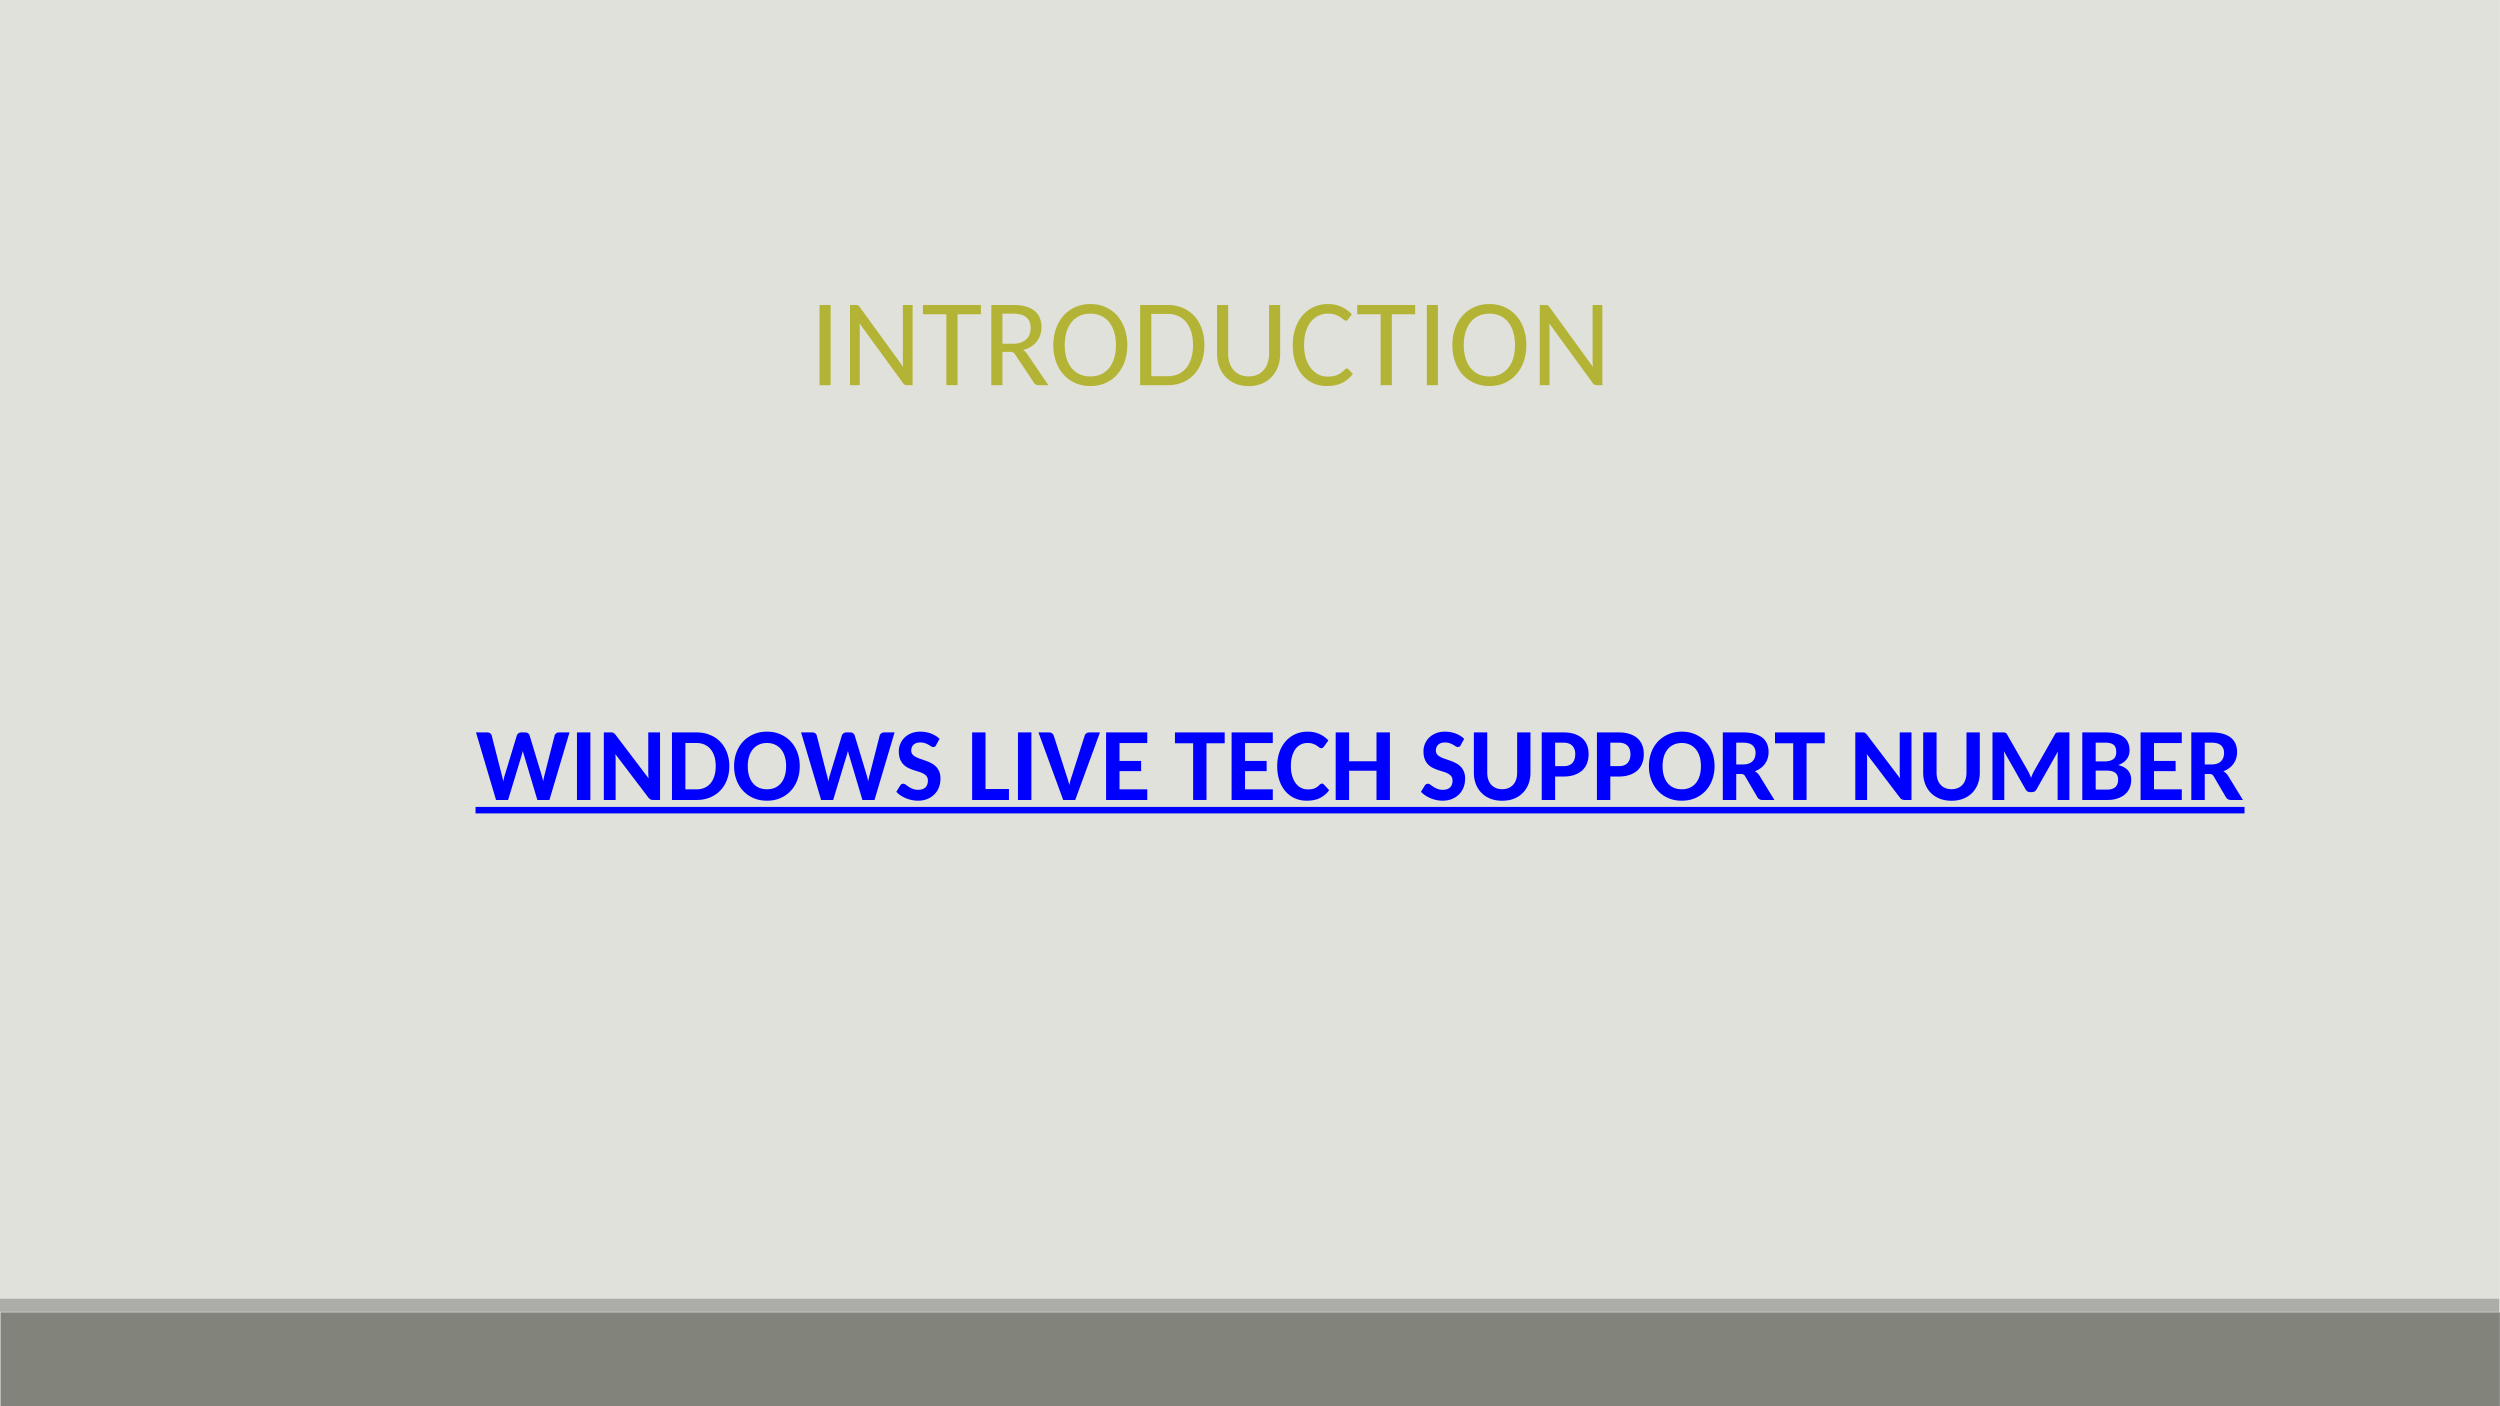
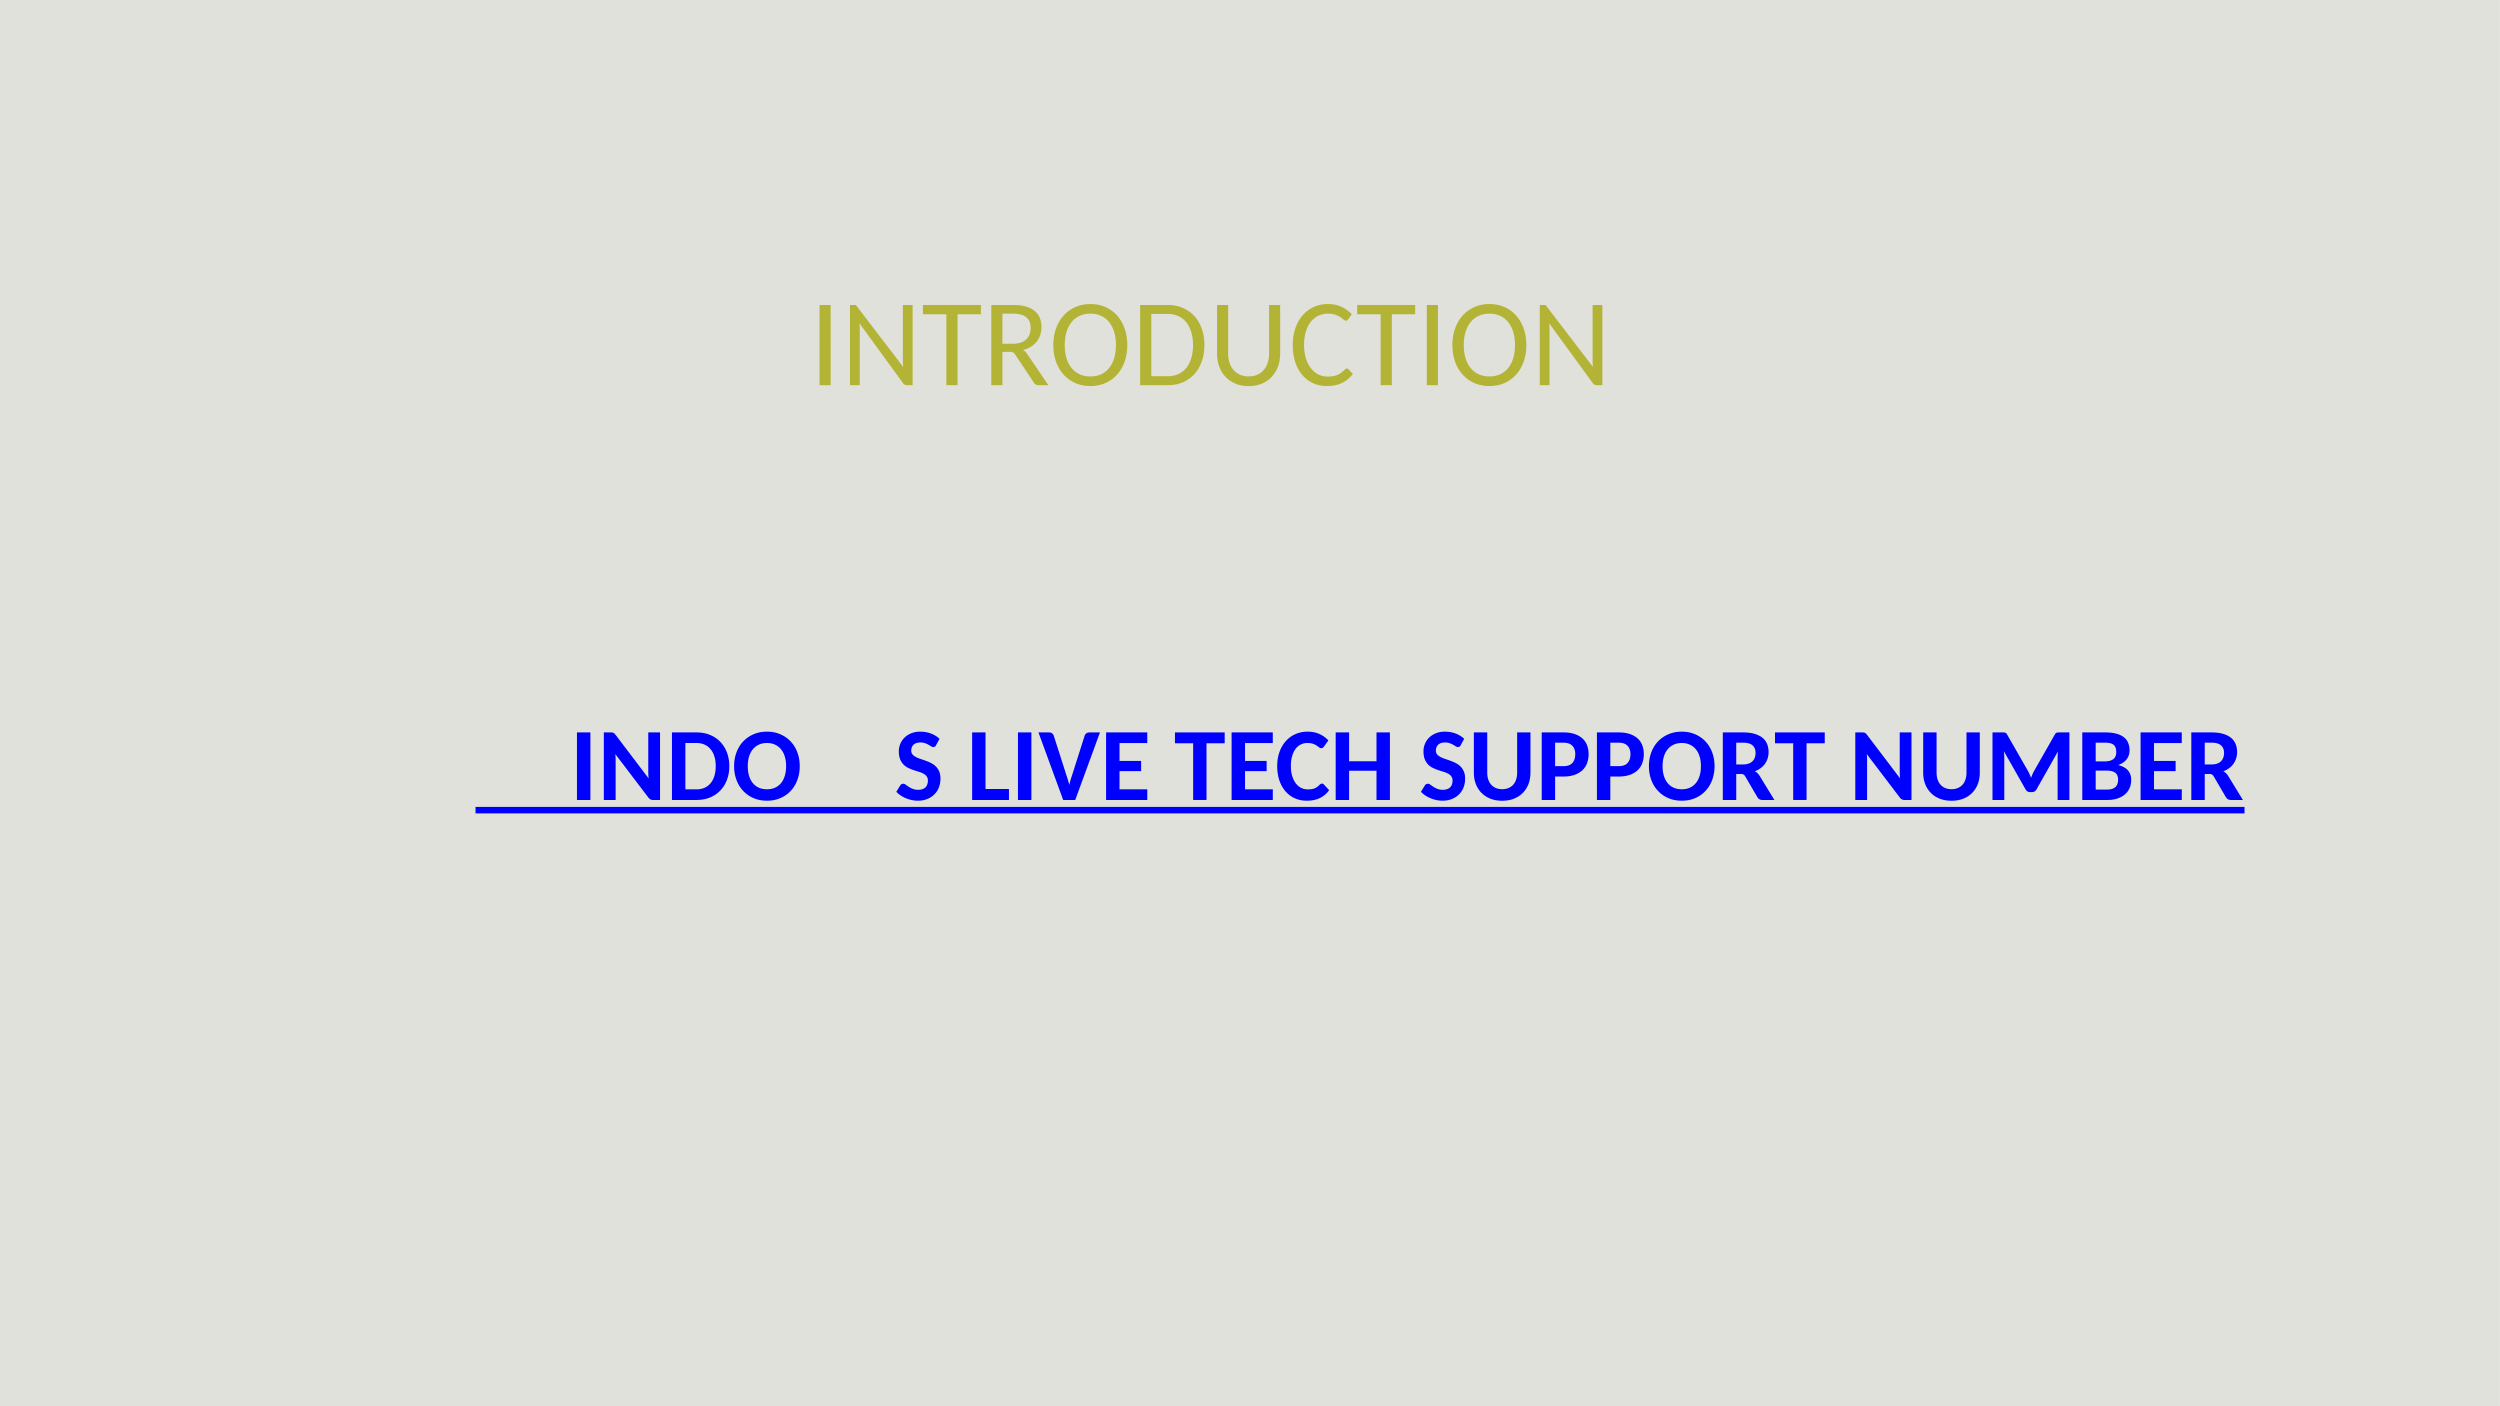
<svg xmlns="http://www.w3.org/2000/svg" xmlns:xlink="http://www.w3.org/1999/xlink" width="1280.013" height="720" viewBox="0 0 960.009 540">
  <defs>
    <symbol overflow="visible" id="glyph0-0">
      <path d="M5.656-25.813c.375-.32.782-.628 1.219-.921a8.97 8.97 0 0 1 1.422-.766 8.62 8.62 0 0 1 1.672-.531 9.325 9.325 0 0 1 1.922-.188c.945 0 1.812.137 2.593.407a5.887 5.887 0 0 1 2.016 1.125c.563.48.992 1.07 1.297 1.765.312.688.469 1.453.469 2.297 0 .836-.118 1.547-.344 2.14a6.596 6.596 0 0 1-.844 1.563 6.938 6.938 0 0 1-1.11 1.156c-.405.325-.796.633-1.171.922a8.25 8.25 0 0 0-.938.86c-.25.28-.406.593-.468.937l-.407 2.344h-2.78L9.89-15.36c-.063-.508.004-.957.203-1.344.207-.383.476-.735.812-1.047.344-.32.719-.629 1.125-.922.414-.3.801-.629 1.156-.984a5.4 5.4 0 0 0 .891-1.172c.238-.426.36-.945.36-1.563 0-.75-.274-1.343-.813-1.78-.531-.446-1.219-.673-2.063-.673-.617 0-1.136.07-1.562.203a5.617 5.617 0 0 0-1.078.438c-.305.168-.559.32-.766.453-.199.125-.386.188-.562.188-.387 0-.672-.16-.86-.485zM8.953-6.64c0-.343.063-.671.188-.984.125-.313.3-.578.53-.797.227-.226.493-.41.798-.547.3-.133.633-.203 1-.203.344 0 .664.07.969.203.3.137.562.32.78.547a2.563 2.563 0 0 1 .735 1.781c0 .368-.07.7-.203 1a2.582 2.582 0 0 1-.531.782 2.56 2.56 0 0 1-.781.53 2.33 2.33 0 0 1-.97.204c-.366 0-.698-.066-1-.203a2.683 2.683 0 0 1-.796-.531 2.22 2.22 0 0 1-.531-.782 2.577 2.577 0 0 1-.188-1zM1.016-32.42h22.078V0H1.016zM2.187-1.25h19.61v-29.922H2.187zm0 0" />
    </symbol>
    <symbol overflow="visible" id="glyph0-1">
      <path d="M8.188 0H3.921v-30.797h4.265zm0 0" />
    </symbol>
    <symbol overflow="visible" id="glyph0-2">
-       <path d="M5.703-30.797c.352 0 .625.043.813.125.187.086.398.281.64.594L23.891-7.031l-.094-1.11a16.447 16.447 0 0 1-.031-1.03v-21.626h3.75V0h-2.157c-.324 0-.601-.05-.828-.156-.23-.114-.453-.313-.672-.594L7.125-23.719c.031.356.05.7.063 1.032.019.324.03.636.03.937V0h-3.75v-30.797zm0 0" />
+       <path d="M5.703-30.797L23.891-7.031l-.094-1.11a16.447 16.447 0 0 1-.031-1.03v-21.626h3.75V0h-2.157c-.324 0-.601-.05-.828-.156-.23-.114-.453-.313-.672-.594L7.125-23.719c.031.356.05.7.063 1.032.019.324.03.636.03.937V0h-3.75v-30.797zm0 0" />
    </symbol>
    <symbol overflow="visible" id="glyph0-3">
      <path d="M22.828-30.797v3.563H13.86V0H9.563v-27.234h-9v-3.563zm0 0" />
    </symbol>
    <symbol overflow="visible" id="glyph0-4">
      <path d="M7.719-12.797V0H3.453v-30.797h8.438c1.875 0 3.492.2 4.859.594 1.363.398 2.488.969 3.375 1.719a6.704 6.704 0 0 1 1.953 2.687c.426 1.055.64 2.235.64 3.547a9.305 9.305 0 0 1-.484 3.031 8.402 8.402 0 0 1-1.39 2.532 8.4 8.4 0 0 1-2.203 1.937c-.875.531-1.871.938-2.985 1.219.27.18.52.37.75.578.239.21.469.465.688.765L25.359 0h-3.797c-.73 0-1.296-.29-1.703-.875l-7.297-10.969c-.23-.344-.484-.586-.765-.734-.274-.145-.68-.219-1.219-.219zm0-3.125h4c1.125 0 2.113-.14 2.969-.422.851-.289 1.566-.703 2.14-1.234a4.892 4.892 0 0 0 1.297-1.906c.29-.75.438-1.567.438-2.453 0-3.676-2.227-5.516-6.672-5.516H7.719zm0 0" />
    </symbol>
    <symbol overflow="visible" id="glyph0-5">
      <path d="M30.094-15.406c0 2.312-.34 4.433-1.016 6.36-.68 1.917-1.64 3.573-2.89 4.968a13.17 13.17 0 0 1-4.47 3.25C19.978-.055 18.048.328 15.923.328c-2.117 0-4.047-.383-5.797-1.156a13.254 13.254 0 0 1-4.5-3.25c-1.25-1.395-2.219-3.05-2.906-4.969-.688-1.926-1.031-4.047-1.031-6.36 0-2.288.343-4.398 1.03-6.327.688-1.938 1.657-3.602 2.907-5a13.048 13.048 0 0 1 4.5-3.25c1.75-.782 3.68-1.172 5.797-1.172 2.125 0 4.055.39 5.797 1.172a12.965 12.965 0 0 1 4.468 3.25c1.25 1.398 2.211 3.062 2.891 5 .676 1.93 1.016 4.039 1.016 6.328zm-4.36 0c0-1.875-.23-3.555-.687-5.047-.461-1.488-1.117-2.754-1.969-3.797a8.63 8.63 0 0 0-3.094-2.39c-1.21-.551-2.562-.829-4.062-.829-1.5 0-2.86.278-4.078.828a8.717 8.717 0 0 0-3.11 2.391c-.855 1.043-1.511 2.309-1.968 3.797-.461 1.492-.688 3.172-.688 5.047 0 1.875.227 3.562.688 5.062.457 1.492 1.113 2.758 1.968 3.797a8.718 8.718 0 0 0 3.11 2.375c1.219.543 2.578.813 4.078.813 1.5 0 2.851-.27 4.062-.813a8.63 8.63 0 0 0 3.094-2.375c.852-1.039 1.508-2.305 1.969-3.797.457-1.5.687-3.187.687-5.062zm0 0" />
    </symbol>
    <symbol overflow="visible" id="glyph0-6">
      <path d="M27.938-15.406c0 2.312-.34 4.418-1.016 6.312-.68 1.887-1.633 3.508-2.86 4.86a12.612 12.612 0 0 1-4.437 3.14C17.906-.364 16 0 13.906 0H3.266v-30.797h10.64c2.094 0 4 .371 5.719 1.11 1.727.742 3.207 1.78 4.438 3.125 1.226 1.343 2.18 2.968 2.859 4.875.676 1.898 1.015 3.992 1.015 6.28zm-4.375 0c0-1.875-.231-3.547-.688-5.016-.45-1.476-1.094-2.734-1.938-3.765a8.41 8.41 0 0 0-3.046-2.36c-1.188-.539-2.516-.812-3.985-.812h-6.36v23.906h6.36c1.469 0 2.797-.266 3.985-.797a8.41 8.41 0 0 0 3.047-2.344c.843-1.031 1.488-2.285 1.937-3.765.457-1.489.688-3.172.688-5.047zm0 0" />
    </symbol>
    <symbol overflow="visible" id="glyph0-7">
      <path d="M15.406-3.375c1.227 0 2.332-.21 3.313-.64a6.98 6.98 0 0 0 2.468-1.813c.676-.77 1.188-1.688 1.532-2.75.351-1.063.531-2.235.531-3.516v-18.703h4.266v18.703c0 1.781-.282 3.434-.844 4.953-.563 1.512-1.367 2.825-2.406 3.938-1.032 1.105-2.297 1.976-3.797 2.61-1.5.632-3.188.952-5.063.952-1.875 0-3.562-.32-5.062-.953-1.492-.633-2.762-1.504-3.813-2.61C5.488-4.315 4.688-5.628 4.125-7.14c-.563-1.52-.844-3.171-.844-4.953v-18.703h4.266v18.672c0 1.281.176 2.46.531 3.531.352 1.074.863 1.996 1.531 2.766a7.122 7.122 0 0 0 2.47 1.812c.976.43 2.085.641 3.327.641zm0 0" />
    </symbol>
    <symbol overflow="visible" id="glyph0-8">
      <path d="M22.36-6.422c.218 0 .421.094.609.281l1.687 1.829a11.498 11.498 0 0 1-4.093 3.421C18.938-.078 16.988.33 14.718.33c-2 0-3.809-.38-5.422-1.141-1.617-.77-3-1.848-4.156-3.235C3.992-5.43 3.113-7.086 2.5-9.016c-.617-1.925-.922-4.054-.922-6.39 0-2.32.328-4.446.984-6.375.657-1.938 1.579-3.598 2.766-4.985A12.278 12.278 0 0 1 9.594-30c1.656-.77 3.484-1.156 5.484-1.156 1.977 0 3.723.355 5.235 1.062 1.507.7 2.828 1.653 3.953 2.86l-1.407 1.968c-.093.137-.214.25-.359.344-.137.094-.313.14-.531.14-.274 0-.57-.14-.89-.421-.313-.281-.731-.586-1.25-.922-.513-.332-1.153-.64-1.923-.922-.761-.281-1.715-.422-2.86-.422-1.343 0-2.573.278-3.687.828-1.117.543-2.078 1.336-2.89 2.375-.805 1.032-1.43 2.297-1.875 3.797-.438 1.492-.657 3.18-.657 5.063 0 1.906.235 3.61.704 5.11.468 1.5 1.109 2.765 1.921 3.796.813 1.031 1.766 1.824 2.86 2.375a7.947 7.947 0 0 0 3.562.813c.782 0 1.477-.051 2.094-.157a8.32 8.32 0 0 0 1.703-.5 6.771 6.771 0 0 0 1.485-.875c.457-.351.914-.77 1.375-1.25.25-.218.488-.328.718-.328zm0 0" />
    </symbol>
    <symbol overflow="visible" id="glyph1-0">
      <path d="M4.469-21.656a9.91 9.91 0 0 1 2.484-1.469c.926-.395 2.02-.594 3.281-.594.914 0 1.727.125 2.438.375.719.242 1.32.586 1.812 1.032.5.437.88.964 1.141 1.578.258.617.39 1.304.39 2.062 0 .688-.085 1.281-.25 1.781a4.929 4.929 0 0 1-.656 1.297 5.899 5.899 0 0 1-.875.953c-.312.274-.609.524-.89.75a9.113 9.113 0 0 0-.75.672c-.219.219-.36.465-.422.735l-.438 1.78h-3.39l-.36-2.124c-.074-.469-.043-.867.094-1.203.133-.344.328-.649.578-.922.258-.281.547-.535.86-.766.32-.226.625-.469.906-.719a3.7 3.7 0 0 0 .703-.828c.188-.312.281-.68.281-1.109 0-.406-.136-.734-.406-.984-.262-.25-.668-.375-1.219-.375-.437 0-.804.043-1.094.125a4.36 4.36 0 0 0-.765.265c-.219.094-.414.184-.578.266-.168.074-.352.11-.547.11-.469 0-.809-.192-1.016-.579zM7.187-6c0-.363.067-.707.204-1.031.132-.32.32-.602.562-.844.25-.25.535-.441.86-.578.32-.133.68-.203 1.078-.203a2.56 2.56 0 0 1 1.875.781c.238.242.425.523.562.844.145.324.219.668.219 1.031 0 .375-.074.727-.219 1.047a2.577 2.577 0 0 1-1.406 1.406 2.625 2.625 0 0 1-1.031.203 2.72 2.72 0 0 1-1.938-.765 2.498 2.498 0 0 1-.562-.844A2.647 2.647 0 0 1 7.187-6zM.782-27.313h19.203V0H.781zm1.266 25.97H18.53v-24.61H2.047zm0 0" />
    </symbol>
    <symbol overflow="visible" id="glyph1-1">
-       <path d="M.172-25.938h4.297c.457 0 .832.106 1.125.313.289.21.488.48.593.813l3.829 14.984c.226.781.437 1.687.625 2.719.101-.508.207-.993.312-1.454.102-.468.227-.894.375-1.28l4.531-14.97c.102-.289.305-.55.61-.78.3-.227.66-.345 1.078-.345h1.5c.457 0 .82.106 1.094.313.28.2.484.469.609.813l4.531 14.984c.125.375.239.793.344 1.25.113.45.223.918.328 1.406.094-.488.188-.953.281-1.39.102-.446.207-.864.313-1.25l3.828-15c.094-.29.29-.551.594-.782.3-.226.66-.343 1.078-.343h4.031L28.375 0h-4.64l-5.141-17.25a10.09 10.09 0 0 1-.219-.734c-.074-.282-.14-.567-.203-.86-.074.293-.152.578-.235.86-.074.273-.14.515-.203.734L12.5 0H7.875zm0 0" />
-     </symbol>
+       </symbol>
    <symbol overflow="visible" id="glyph1-2">
      <path d="M7.906 0H2.75v-25.938h5.156zm0 0" />
    </symbol>
    <symbol overflow="visible" id="glyph1-3">
      <path d="M5.078-25.938c.219 0 .406.012.563.032a1.4 1.4 0 0 1 .765.36c.114.105.242.241.39.405L19.579-8.297a24.746 24.746 0 0 1-.125-2.453v-15.188h4.516V0h-2.64c-.407 0-.747-.066-1.017-.203-.261-.133-.523-.36-.78-.672L6.796-17.625c.082.813.125 1.563.125 2.25V0H2.39v-25.938zm0 0" />
    </symbol>
    <symbol overflow="visible" id="glyph1-4">
      <path d="M24.297-12.984c0 1.898-.305 3.64-.906 5.234-.594 1.594-1.446 2.965-2.547 4.11-1.094 1.148-2.418 2.042-3.969 2.687C15.32-.316 13.602 0 11.719 0H2.266v-25.938h9.453c1.883 0 3.601.32 5.156.954 1.55.636 2.875 1.527 3.969 2.672 1.101 1.148 1.953 2.515 2.547 4.109.601 1.586.906 3.324.906 5.219zm-5.219 0c0-1.383-.172-2.625-.515-3.72-.336-1.093-.82-2.019-1.454-2.78a6.166 6.166 0 0 0-2.312-1.766c-.906-.414-1.934-.625-3.078-.625H7.422v17.797h4.297c1.144 0 2.172-.203 3.078-.61a6.208 6.208 0 0 0 2.312-1.75c.633-.769 1.118-1.707 1.453-2.812.344-1.102.516-2.348.516-3.734zm0 0" />
    </symbol>
    <symbol overflow="visible" id="glyph1-5">
      <path d="M26.14-12.984c0 1.898-.304 3.656-.906 5.28-.593 1.618-1.445 3.016-2.547 4.204a11.632 11.632 0 0 1-3.984 2.781c-1.543.668-3.258 1-5.14 1-1.899 0-3.622-.332-5.172-1A11.783 11.783 0 0 1 4.406-3.5c-1.105-1.188-1.96-2.586-2.562-4.203-.606-1.625-.907-3.383-.907-5.281 0-1.895.301-3.649.907-5.266.601-1.625 1.457-3.023 2.562-4.203a11.965 11.965 0 0 1 3.985-2.766c1.55-.676 3.273-1.015 5.171-1.015 1.883 0 3.598.34 5.141 1.015 1.55.668 2.879 1.594 3.985 2.782 1.101 1.18 1.953 2.574 2.546 4.187.602 1.617.907 3.371.907 5.266zm-5.234 0c0-1.383-.172-2.625-.515-3.72-.336-1.093-.82-2.019-1.453-2.78a6.323 6.323 0 0 0-2.313-1.766c-.898-.414-1.918-.625-3.063-.625-1.148 0-2.18.21-3.093.625a6.291 6.291 0 0 0-2.313 1.766c-.636.761-1.125 1.687-1.469 2.78-.335 1.095-.5 2.337-.5 3.72 0 1.386.165 2.632.5 3.734.344 1.105.833 2.04 1.47 2.797a6.335 6.335 0 0 0 2.312 1.75c.914.398 1.945.594 3.094.594 1.144 0 2.164-.196 3.062-.594a6.368 6.368 0 0 0 2.313-1.75c.632-.758 1.117-1.692 1.453-2.797.343-1.102.515-2.348.515-3.734zm0 0" />
    </symbol>
    <symbol overflow="visible" id="glyph1-6">
      <path d="M16.031-21.063c-.125.262-.277.45-.453.563-.18.117-.398.172-.656.172-.25 0-.524-.086-.813-.266a17.4 17.4 0 0 0-1-.61 7.844 7.844 0 0 0-1.328-.593c-.511-.187-1.101-.281-1.765-.281-1.168 0-2.047.289-2.641.86-.594.573-.89 1.323-.89 2.25 0 .585.156 1.07.468 1.452.32.387.75.72 1.281 1 .532.282 1.13.532 1.797.75.664.22 1.348.461 2.047.72.707.25 1.395.546 2.063.89a7.108 7.108 0 0 1 1.796 1.297c.532.523.958 1.164 1.282 1.921.32.75.484 1.668.484 2.75 0 1.18-.195 2.282-.578 3.313a7.535 7.535 0 0 1-1.703 2.672c-.742.762-1.649 1.367-2.719 1.812-1.074.446-2.297.672-3.672.672-.781 0-1.562-.086-2.344-.25a13.104 13.104 0 0 1-2.234-.687c-.719-.301-1.398-.66-2.031-1.078A8.55 8.55 0 0 1 .75-3.141l1.516-2.453c.113-.187.27-.336.468-.453.207-.125.43-.187.672-.187.313 0 .63.12.953.359.332.242.72.512 1.157.813.445.292.96.558 1.546.796.594.243 1.29.36 2.094.36 1.176 0 2.086-.297 2.735-.89.656-.602.984-1.493.984-2.673 0-.656-.164-1.191-.484-1.61a3.815 3.815 0 0 0-1.25-1.046 9.413 9.413 0 0 0-1.797-.719c-.668-.207-1.352-.426-2.047-.656a16.8 16.8 0 0 1-2.063-.86 6.376 6.376 0 0 1-1.78-1.312c-.524-.55-.946-1.226-1.267-2.031-.312-.813-.468-1.817-.468-3.016 0-.945.18-1.875.547-2.781a7.114 7.114 0 0 1 1.593-2.406c.707-.707 1.57-1.27 2.594-1.688 1.02-.426 2.192-.64 3.516-.64 1.476 0 2.851.246 4.125.734 1.27.48 2.351 1.152 3.25 2.016zm0 0" />
    </symbol>
    <symbol overflow="visible" id="glyph1-8">
      <path d="M7.25-4.219h9V0H2.11v-25.938h5.14zm0 0" />
    </symbol>
    <symbol overflow="visible" id="glyph1-9">
      <path d="M.016-25.938H4.14c.445 0 .804.106 1.078.313.281.21.492.48.64.813L10.75-9.5c.188.543.379 1.125.578 1.75.195.625.379 1.277.547 1.953.145-.695.305-1.36.484-1.984.176-.633.368-1.219.579-1.75l4.859-15.281c.101-.29.3-.551.594-.782.3-.226.672-.343 1.109-.343h4.14L14.14 0H9.517zm0 0" />
    </symbol>
    <symbol overflow="visible" id="glyph1-10">
      <path d="M18.125-25.938v4.079H7.469V-15h8.297v3.922H7.469v7H18.14L18.125 0H2.312v-25.938zm0 0" />
    </symbol>
    <symbol overflow="visible" id="glyph1-11">
      <path d="M19.453-25.938v4.172H12.47V0H7.344v-21.766H.359v-4.172zm0 0" />
    </symbol>
    <symbol overflow="visible" id="glyph1-12">
      <path d="M18.016-6.297c.27 0 .504.106.703.313l2.047 2.218A9.375 9.375 0 0 1 17.234-.75c-1.406.688-3.086 1.031-5.03 1.031-1.75 0-3.329-.328-4.735-.984A10.455 10.455 0 0 1 3.875-3.47c-.98-1.176-1.734-2.57-2.266-4.187-.523-1.625-.78-3.399-.78-5.328 0-1.946.28-3.727.843-5.344.562-1.625 1.36-3.02 2.39-4.188A10.753 10.753 0 0 1 7.75-25.25c1.438-.656 3.016-.984 4.734-.984 1.739 0 3.282.312 4.625.937 1.344.617 2.461 1.43 3.36 2.438l-1.719 2.406a2.03 2.03 0 0 1-.406.39c-.149.118-.356.172-.625.172-.274 0-.54-.101-.797-.312a9.97 9.97 0 0 0-.938-.672c-.367-.25-.828-.477-1.39-.688-.563-.207-1.281-.312-2.156-.312-.95 0-1.813.2-2.594.594-.781.398-1.453.976-2.016 1.734-.555.762-.984 1.695-1.297 2.797-.304 1.105-.453 2.36-.453 3.766 0 1.418.164 2.68.5 3.78.344 1.106.8 2.044 1.375 2.813.582.762 1.266 1.34 2.047 1.735a5.448 5.448 0 0 0 2.516.593c.539 0 1.023-.023 1.453-.078.426-.062.82-.164 1.187-.312a5.342 5.342 0 0 0 1.047-.578c.332-.239.66-.535.985-.89.132-.102.269-.192.406-.266a.893.893 0 0 1 .422-.11zm0 0" />
    </symbol>
    <symbol overflow="visible" id="glyph1-13">
      <path d="M23.031 0h-5.156v-11.234H7.359V0H2.203v-25.938H7.36v11.079h10.516v-11.079h5.156zm0 0" />
    </symbol>
    <symbol overflow="visible" id="glyph1-14">
      <path d="M13.063-4.14c.914 0 1.726-.15 2.437-.454a5.065 5.065 0 0 0 1.797-1.265c.488-.551.863-1.22 1.125-2 .258-.782.39-1.649.39-2.61v-15.469h5.11v15.47c0 1.562-.25 3-.75 4.312a9.781 9.781 0 0 1-2.156 3.406c-.938.96-2.078 1.71-3.422 2.25-1.336.531-2.844.797-4.532.797-1.68 0-3.195-.266-4.546-.797-1.344-.54-2.485-1.29-3.422-2.25a9.781 9.781 0 0 1-2.157-3.406c-.5-1.313-.75-2.75-.75-4.313v-15.469h5.141v15.47c0 .96.129 1.827.39 2.609.259.78.634 1.449 1.126 2a4.996 4.996 0 0 0 1.797 1.265c.707.305 1.515.453 2.421.453zm0 0" />
    </symbol>
    <symbol overflow="visible" id="glyph1-15">
      <path d="M7.39-9v9H2.25v-25.938h8.344c1.676 0 3.117.211 4.328.625 1.207.418 2.207.997 3 1.735.8.73 1.39 1.605 1.765 2.625.375 1.012.563 2.121.563 3.328 0 1.281-.2 2.45-.594 3.5a7.183 7.183 0 0 1-1.797 2.719c-.804.75-1.808 1.34-3.015 1.765-1.211.43-2.625.641-4.25.641zm0-3.984h3.204c1.562 0 2.707-.41 3.437-1.235.727-.832 1.094-1.969 1.094-3.406 0-1.332-.375-2.395-1.125-3.188-.742-.789-1.875-1.187-3.406-1.187H7.39zm0 0" />
    </symbol>
    <symbol overflow="visible" id="glyph1-16">
      <path d="M7.469-9.984V0H2.312v-25.938h7.813c1.727 0 3.207.188 4.438.563 1.238.367 2.253.883 3.046 1.547a5.991 5.991 0 0 1 1.735 2.39c.363.918.547 1.93.547 3.032 0 .855-.121 1.664-.36 2.422a7.027 7.027 0 0 1-1.031 2.093c-.45.625-1 1.184-1.656 1.672a8.231 8.231 0 0 1-2.235 1.188c.32.18.625.398.907.656.289.25.562.559.812.922L22.125 0H17.5c-.824 0-1.453-.344-1.89-1.031l-4.735-8.094c-.188-.313-.406-.531-.656-.656-.242-.133-.578-.203-1.016-.203zm0-3.657h2.61c.831 0 1.55-.109 2.155-.328.602-.219 1.098-.52 1.485-.906.394-.395.687-.863.875-1.406.195-.54.297-1.13.297-1.766 0-1.258-.391-2.234-1.172-2.922-.781-.687-1.98-1.031-3.594-1.031H7.469zm0 0" />
    </symbol>
    <symbol overflow="visible" id="glyph1-17">
      <path d="M16.375-11.078c.438.824.816 1.68 1.14 2.562.188-.457.368-.906.547-1.343.188-.438.391-.852.61-1.25l7.984-14.032c.102-.195.211-.347.328-.453a.95.95 0 0 1 .36-.234c.133-.05.285-.082.453-.094.164-.008.36-.015.578-.015h3.875V0h-4.516v-16.234c0-.352.008-.735.032-1.141.02-.406.05-.828.093-1.266l-8.187 14.5c-.406.75-1 1.125-1.781 1.125h-.72c-.792 0-1.39-.375-1.796-1.125L7.094-18.719c.05.45.086.887.11 1.313.03.418.046.808.046 1.172V0H2.719v-25.938h3.89c.22 0 .407.008.563.016.164.012.316.043.453.094.133.055.258.133.375.234.113.106.223.258.328.453zm0 0" />
    </symbol>
    <symbol overflow="visible" id="glyph1-18">
      <path d="M2.328 0v-25.938h8.813c1.664 0 3.086.165 4.265.485 1.188.324 2.156.789 2.906 1.39a5.239 5.239 0 0 1 1.641 2.172c.344.856.516 1.809.516 2.86 0 .605-.086 1.187-.25 1.75a5.282 5.282 0 0 1-.782 1.562c-.355.48-.808.918-1.359 1.313-.555.398-1.215.73-1.984 1 3.343.812 5.015 2.726 5.015 5.734 0 1.106-.203 2.125-.609 3.063a6.698 6.698 0 0 1-1.766 2.437c-.773.68-1.73 1.211-2.875 1.594-1.136.387-2.437.578-3.906.578zm5.14-11.266v7.282h4.391c.82 0 1.504-.102 2.047-.313.551-.207.985-.488 1.297-.844.32-.351.547-.757.672-1.218.133-.457.203-.938.203-1.438 0-.531-.078-1.008-.234-1.437a2.496 2.496 0 0 0-.719-1.094c-.336-.3-.773-.531-1.313-.688-.53-.164-1.187-.25-1.968-.25zm0-3.546h3.376c1.445 0 2.562-.274 3.344-.829.78-.55 1.171-1.46 1.171-2.734 0-1.332-.34-2.27-1.015-2.813-.68-.539-1.746-.812-3.203-.812H7.469zm0 0" />
    </symbol>
    <clipPath id="clip1">
      <path d="M0 0h959.98v539.973H0zm0 0" />
    </clipPath>
    <clipPath id="clip2">
-       <path d="M0 503h959.953v36.945H0zm0 0" />
-     </clipPath>
+       </clipPath>
    <clipPath id="clip3">
      <path d="M0 498.73h959.953V504H0zm0 0" />
    </clipPath>
  </defs>
  <g id="surface1">
    <g clip-path="url(#clip1)" fill-rule="evenodd">
      <path d="M0 0h959.98v539.973H0zm0 0" fill="#fff" />
      <path d="M0 0h960.008v540H0zm0 0" fill="#e1e1db" />
    </g>
    <g clip-path="url(#clip2)">
      <path d="M480.105 539.941H.227v-35.968h959.726v35.968zm0 0" fill-rule="evenodd" fill="#82847c" />
    </g>
    <g clip-path="url(#clip3)">
-       <path d="M479.848 503.746H-.027v-5.02h959.726v5.02zm0 0" fill-rule="evenodd" fill="#acada8" />
-     </g>
+       </g>
    <use xlink:href="#glyph0-1" x="310.791" y="147.912" fill="#b3b435" />
    <use xlink:href="#glyph0-2" x="322.933" y="147.912" fill="#b3b435" />
    <g fill="#b3b435">
      <use xlink:href="#glyph0-3" x="353.839" y="147.912" />
      <use xlink:href="#glyph0-4" x="377.211" y="147.912" />
    </g>
    <g fill="#b3b435">
      <use xlink:href="#glyph0-5" x="402.79" y="147.912" />
      <use xlink:href="#glyph0-6" x="434.56" y="147.912" />
      <use xlink:href="#glyph0-7" x="464.074" y="147.912" />
      <use xlink:href="#glyph0-8" x="494.836" y="147.912" />
    </g>
    <g fill="#b3b435">
      <use xlink:href="#glyph0-3" x="520.608" y="147.912" />
      <use xlink:href="#glyph0-1" x="543.979" y="147.912" />
      <use xlink:href="#glyph0-5" x="556.025" y="147.912" />
      <use xlink:href="#glyph0-2" x="587.795" y="147.912" />
    </g>
    <use xlink:href="#glyph1-1" x="182.608" y="307.191" fill="#00f" />
    <use xlink:href="#glyph1-2" x="218.805" y="307.191" fill="#00f" />
    <use xlink:href="#glyph1-3" x="229.484" y="307.191" fill="#00f" />
    <g fill="#00f">
      <use xlink:href="#glyph1-4" x="255.763" y="307.191" />
      <use xlink:href="#glyph1-5" x="280.961" y="307.191" />
    </g>
    <use xlink:href="#glyph1-1" x="307.439" y="307.191" fill="#00f" />
    <g fill="#00f">
      <use xlink:href="#glyph1-6" x="343.436" y="307.191" />
      <use xlink:href="#glyph1-7" x="362.315" y="307.191" />
    </g>
    <use xlink:href="#glyph1-8" x="371.194" y="307.191" fill="#00f" />
    <use xlink:href="#glyph1-2" x="388.153" y="307.191" fill="#00f" />
    <use xlink:href="#glyph1-9" x="398.752" y="307.191" fill="#00f" />
    <use xlink:href="#glyph1-10" x="422.43" y="307.191" fill="#00f" />
    <use xlink:href="#glyph1-7" x="441.829" y="307.191" fill="#00f" />
    <g fill="#00f">
      <use xlink:href="#glyph1-11" x="450.828" y="307.191" />
      <use xlink:href="#glyph1-10" x="470.626" y="307.191" />
    </g>
    <use xlink:href="#glyph1-12" x="489.625" y="307.191" fill="#00f" />
    <g fill="#00f">
      <use xlink:href="#glyph1-13" x="510.703" y="307.191" />
      <use xlink:href="#glyph1-7" x="535.902" y="307.191" />
    </g>
    <g fill="#00f">
      <use xlink:href="#glyph1-6" x="544.901" y="307.191" />
      <use xlink:href="#glyph1-14" x="563.779" y="307.191" />
    </g>
    <use xlink:href="#glyph1-15" x="589.777" y="307.191" fill="#00f" />
    <g fill="#00f">
      <use xlink:href="#glyph1-15" x="610.976" y="307.191" />
      <use xlink:href="#glyph1-5" x="632.254" y="307.191" />
    </g>
    <use xlink:href="#glyph1-16" x="659.252" y="307.191" fill="#00f" />
    <g fill="#00f">
      <use xlink:href="#glyph1-11" x="681.251" y="307.191" />
      <use xlink:href="#glyph1-7" x="701.049" y="307.191" />
    </g>
    <use xlink:href="#glyph1-3" x="710.048" y="307.191" fill="#00f" />
    <g fill="#00f">
      <use xlink:href="#glyph1-14" x="736.326" y="307.191" />
      <use xlink:href="#glyph1-17" x="762.405" y="307.191" />
    </g>
    <g fill="#00f">
      <use xlink:href="#glyph1-18" x="797.282" y="307.191" />
      <use xlink:href="#glyph1-10" x="819.68" y="307.191" />
      <use xlink:href="#glyph1-16" x="839.159" y="307.191" />
    </g>
    <path d="M182.61 311.102h679.292" fill="none" stroke-width="2.494" stroke="#00f" stroke-miterlimit="10" />
    <script>document.getElementsByTagName("svg")[0].addEventListener("click", sendClickToParentDocument, false);function sendClickToParentDocument(evt){ var target = evt.target; if(target.correspondingUseElement){ target = target.correspondingUseElement;} if (window.parent.svgElementClicked){ window.parent.svgElementClicked(target, 'click', evt.clientX,evt.clientY); } else { console.log("You clicked '" + target.id + "' which is a " + target.nodeName + " element");}}document.getElementsByTagName("svg")[0].addEventListener("mousemove", sendMouseToParentDocument, false);function sendMouseToParentDocument(evt){ var target = evt.target; if(target.correspondingUseElement) { target = target.correspondingUseElement; } if (window.parent.svgElementClicked){ window.parent.svgElementClicked(target, 'mousemove', evt.clientX,evt.clientY); } else { console.log("You clicked '" + target.id + "' which is a " + target.nodeName + " element");}}</script>
    <a target="_blank" xlink:href="https://techsupportnumber.co/windows-live-tech-support-number/" id="pg_0_5">
      <path stroke="#000" stroke-opacity=".001" fill-opacity=".001" d="M181.297 280.913h681.916v32.542H181.297v-32.542z" id="pathpg_0_5" />
    </a>
  </g>
</svg>